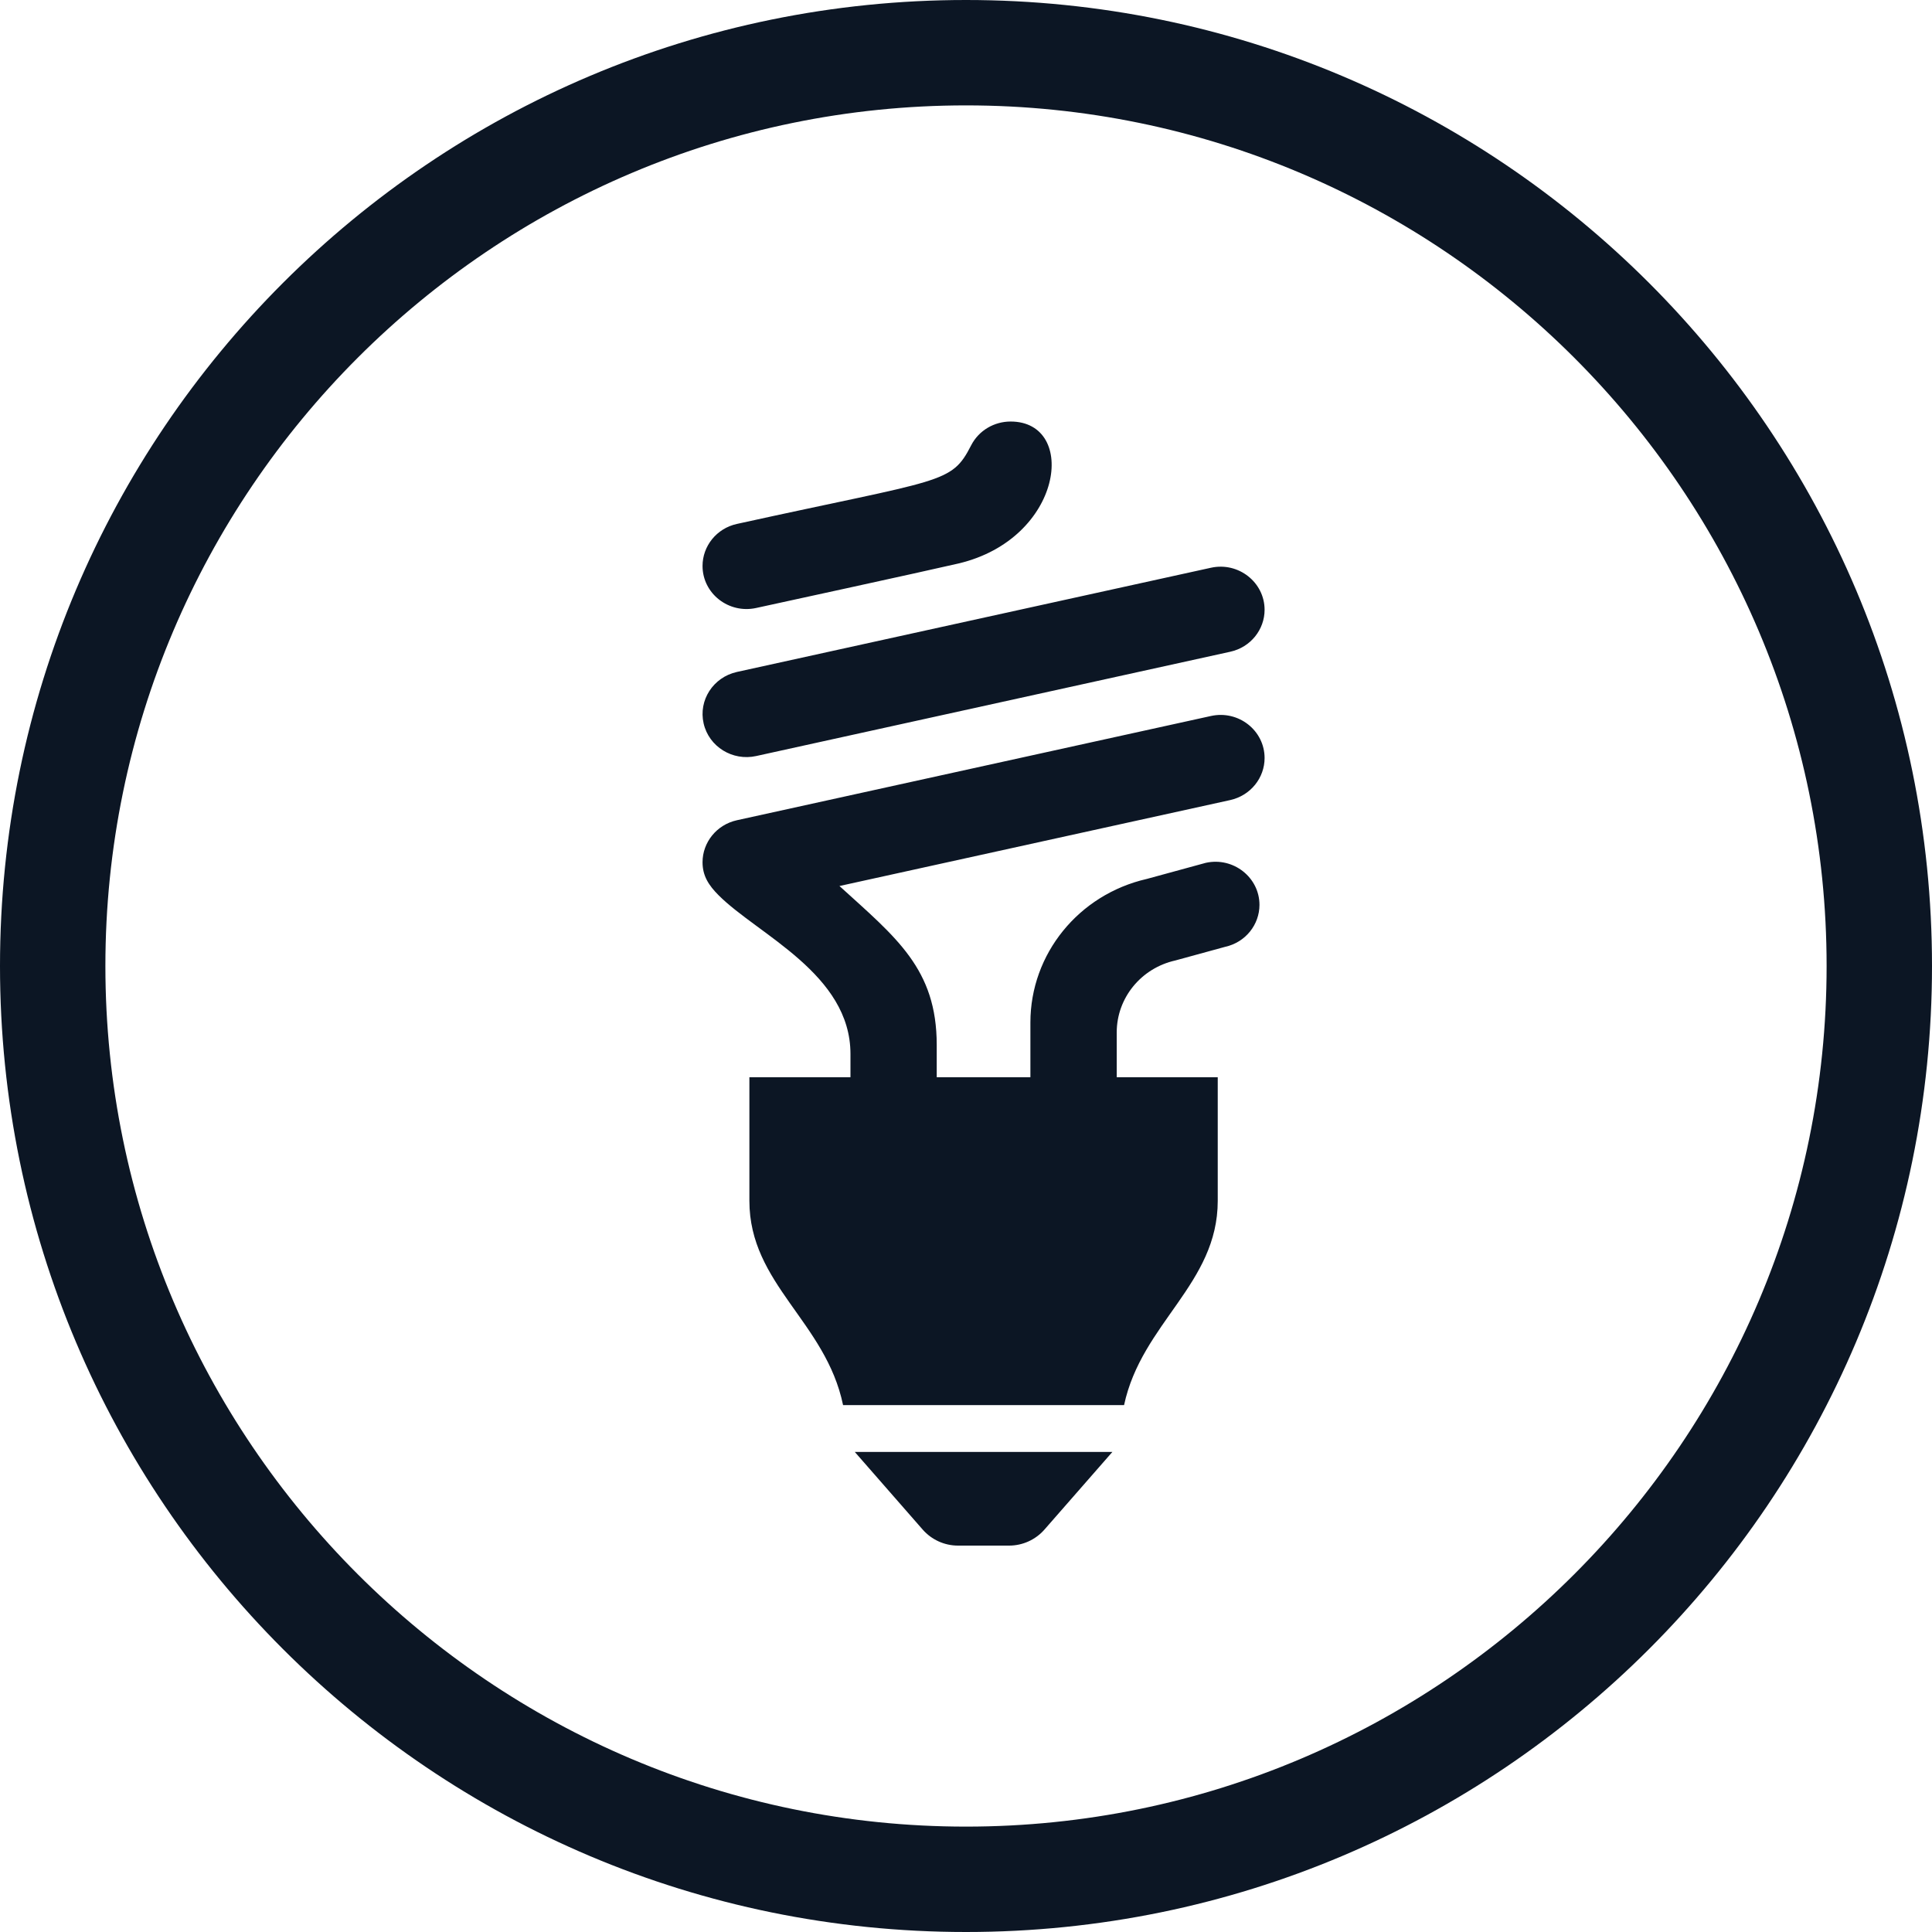
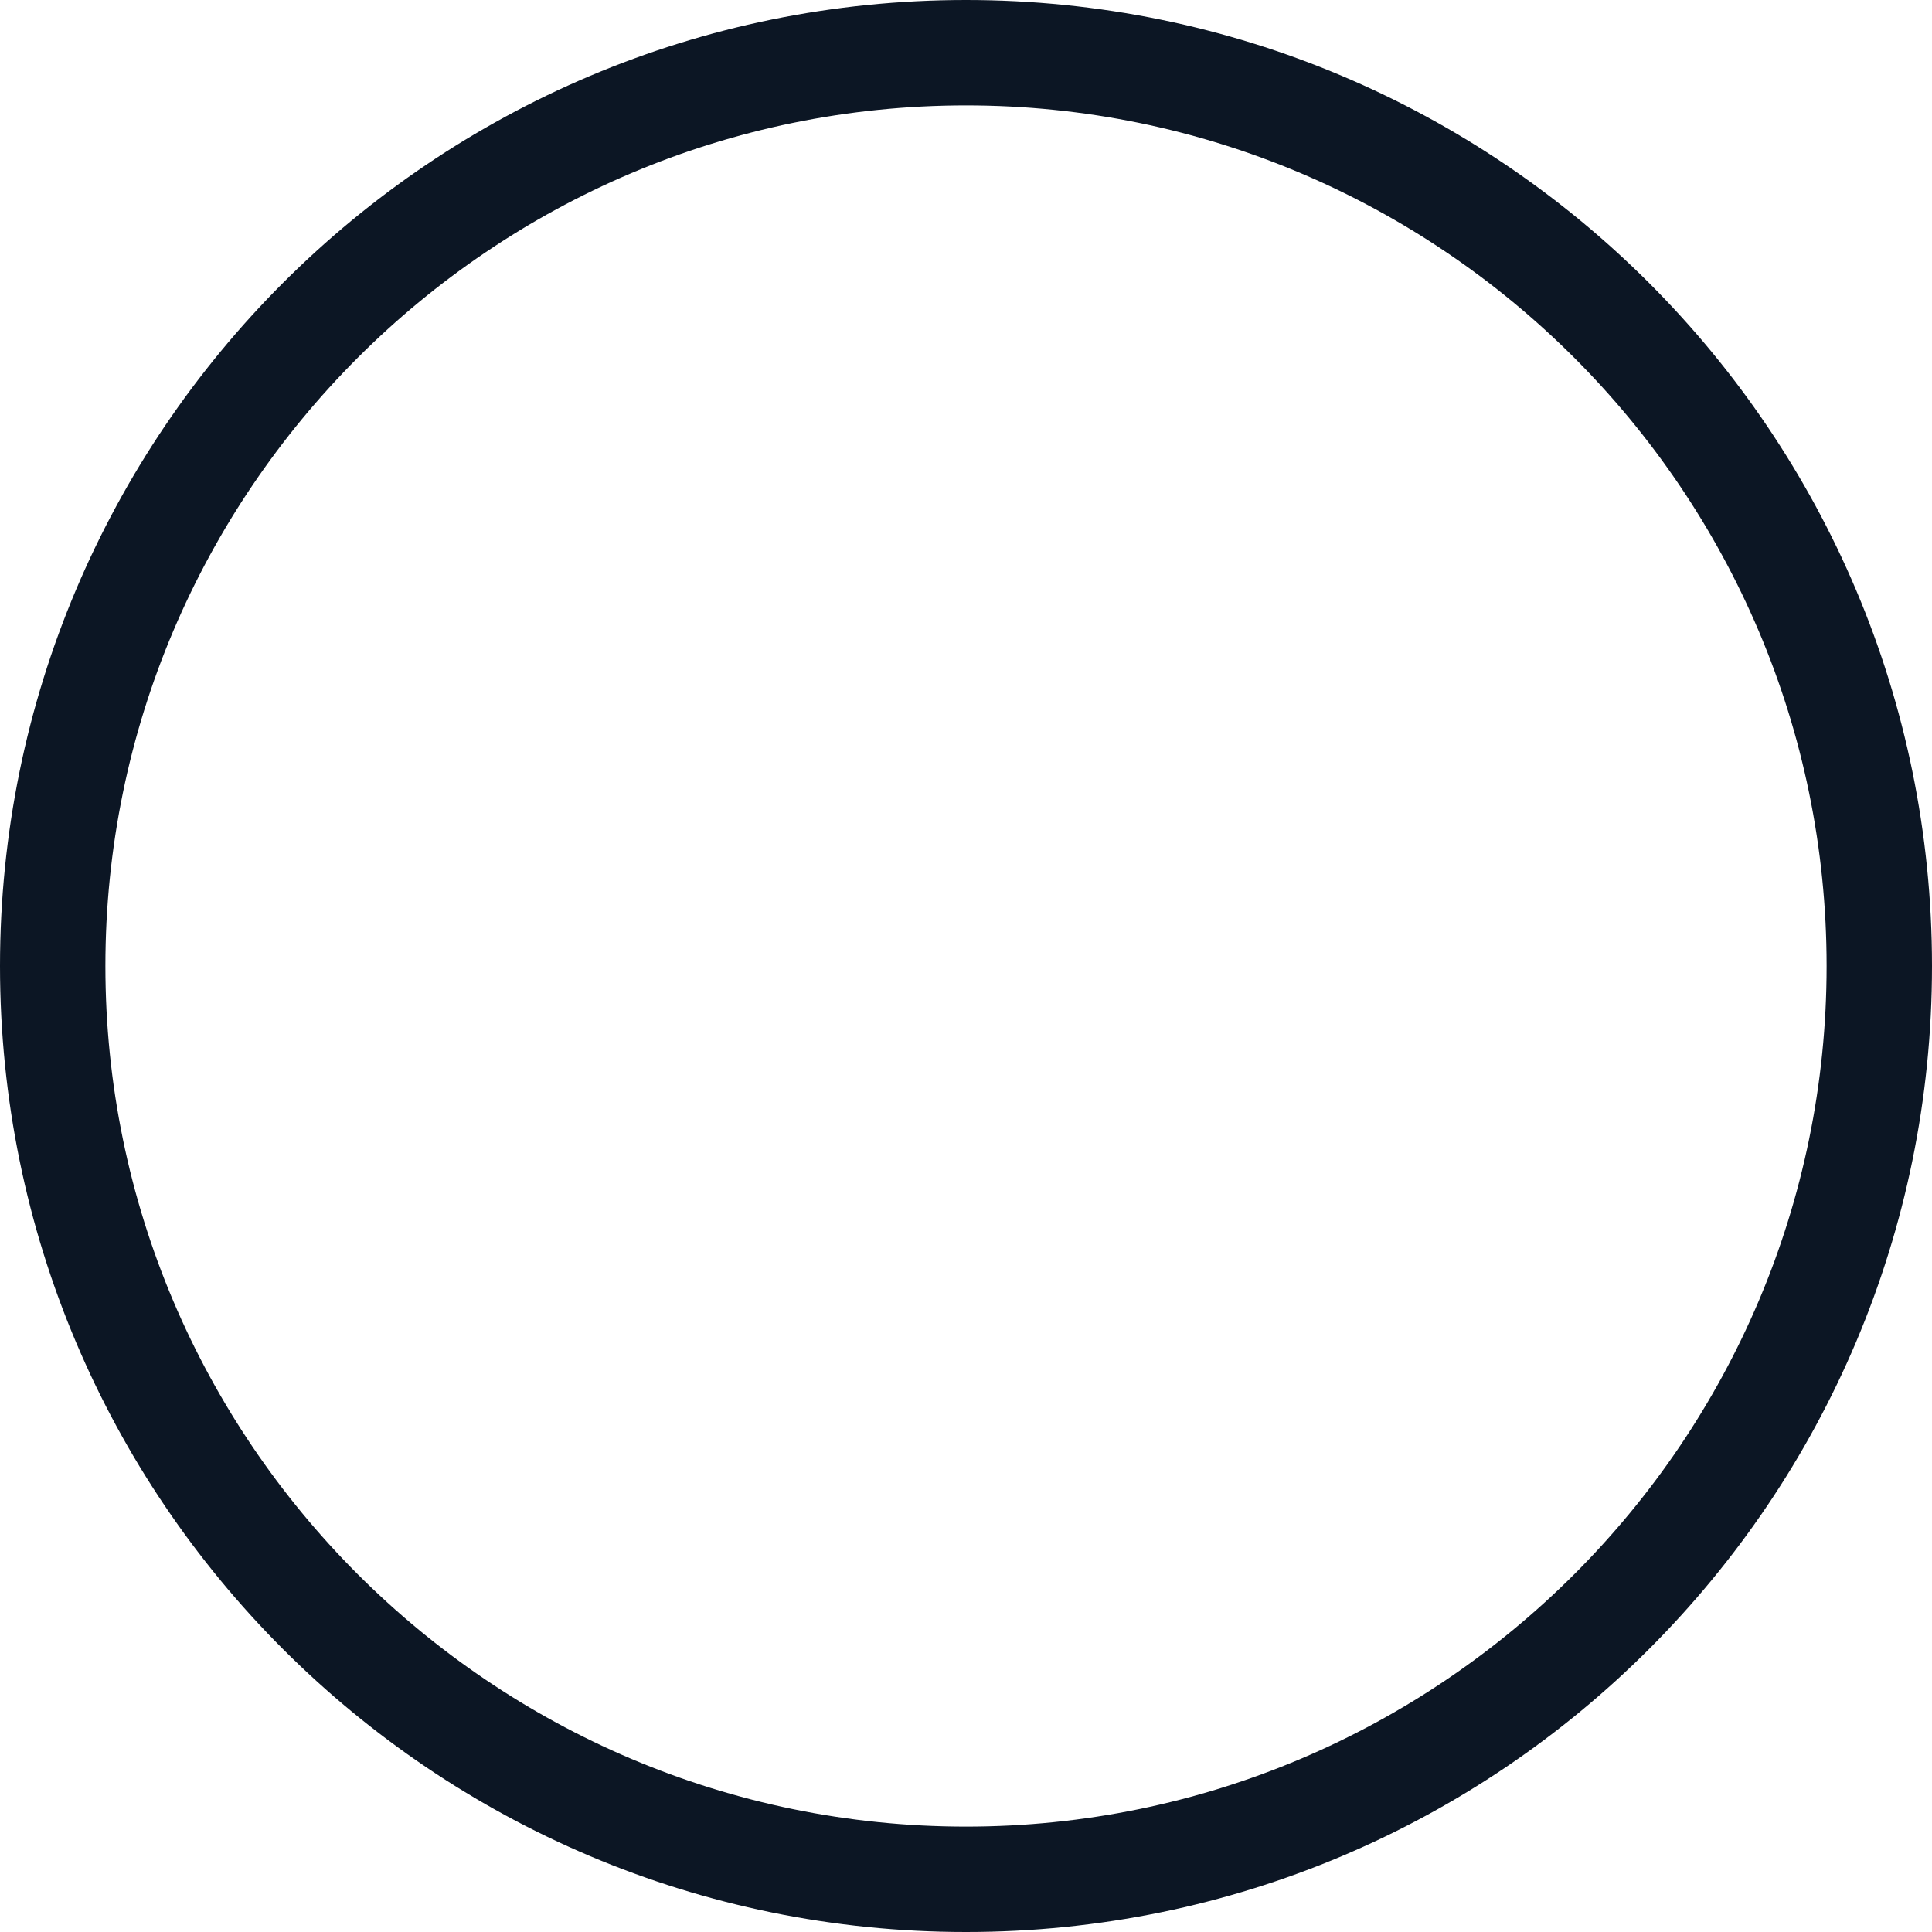
<svg xmlns="http://www.w3.org/2000/svg" width="60px" height="60px" viewBox="0 0 60 60" version="1.1">
  <title>execution</title>
  <g id="layout" stroke="none" stroke-width="1" fill="none" fill-rule="evenodd">
    <g id="Microsite-MD" transform="translate(-690, -2539)" fill="#0C1624" fill-rule="nonzero">
      <g id="Group-2" transform="translate(544, 2499)">
        <g id="execution" transform="translate(146, 40)">
          <path d="M30,3.273 C44.737,3.273 56.727,15.263 56.727,30 C56.727,44.737 44.737,56.727 30,56.727 C15.263,56.727 3.273,44.737 3.273,30 C3.273,15.263 15.263,3.273 30,3.273 Z M30,0 C13.432,0 0,13.432 0,30 C0,46.568 13.432,60 30,60 C46.568,60 60,46.568 60,30 C60,13.432 46.568,0 30,0 Z" id="Shape" />
-           <path d="M21.818,17.575 C21.818,16.963 22.25,16.41 22.886,16.271 C29.298,14.86 29.54,15.043 30.16,13.83 C30.402,13.361 30.883,13.091 31.385,13.091 C33.484,13.091 33.026,16.733 29.76,17.501 C28.831,17.719 23.485,18.881 23.485,18.881 C22.633,19.069 21.818,18.435 21.818,17.575 Z M23.485,23.479 L38.204,20.241 C38.842,20.102 39.273,19.549 39.273,18.938 C39.273,18.084 38.46,17.443 37.606,17.632 L22.886,20.868 C22.149,21.031 21.686,21.747 21.852,22.468 C22.018,23.19 22.749,23.642 23.485,23.479 Z M26.412,32.732 L26.412,33.455 L23.273,33.455 L23.273,37.293 C23.273,39.881 25.645,41.046 26.182,43.636 L34.909,43.636 C35.455,41.087 37.818,39.876 37.818,37.293 L37.818,33.455 L34.681,33.455 L34.681,32.061 C34.681,30.993 35.437,30.065 36.502,29.828 L38.047,29.405 C38.684,29.265 39.114,28.713 39.114,28.102 C39.114,27.248 38.301,26.607 37.447,26.796 L35.616,27.296 C33.498,27.78 32,29.626 32,31.754 L32,33.455 L29.091,33.455 L29.091,32.452 C29.091,30.086 27.833,29.12 26.07,27.516 L38.205,24.847 C38.842,24.705 39.273,24.154 39.273,23.542 C39.273,22.684 38.46,22.047 37.606,22.236 L22.886,25.473 C22.25,25.613 21.818,26.166 21.818,26.777 C21.818,27.201 22.009,27.495 22.319,27.805 C23.545,29.031 26.412,30.249 26.412,32.732 Z M32.435,47.504 C32.159,47.818 31.759,48 31.34,48 L29.75,48 C29.331,48 28.932,47.818 28.656,47.504 L26.546,45.091 L34.546,45.091 L32.435,47.504 L32.435,47.504 Z" id="Shape" />
        </g>
      </g>
    </g>
  </g>
</svg>